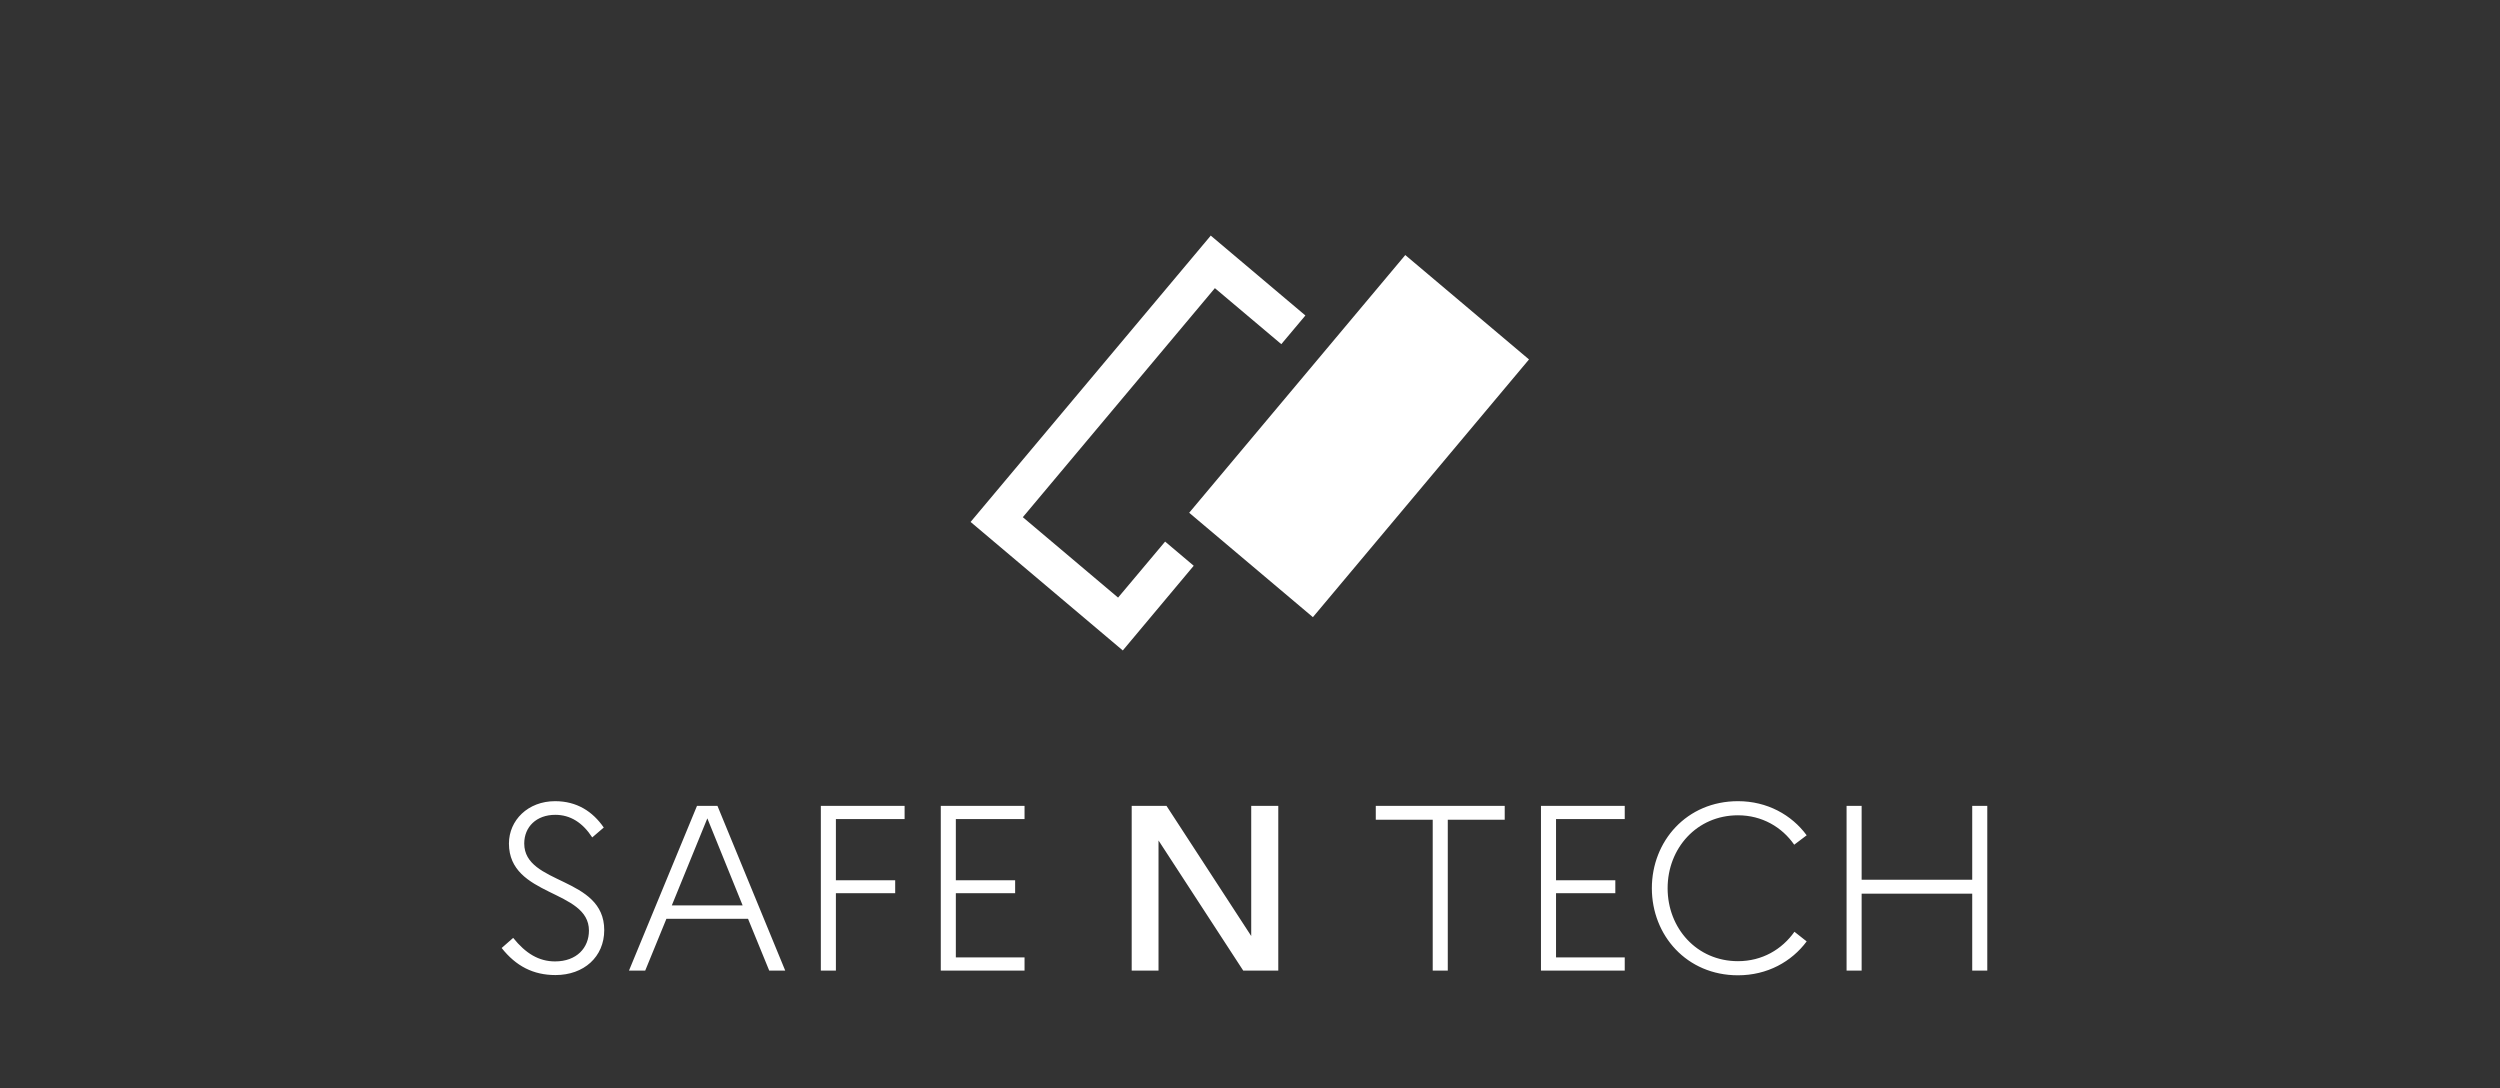
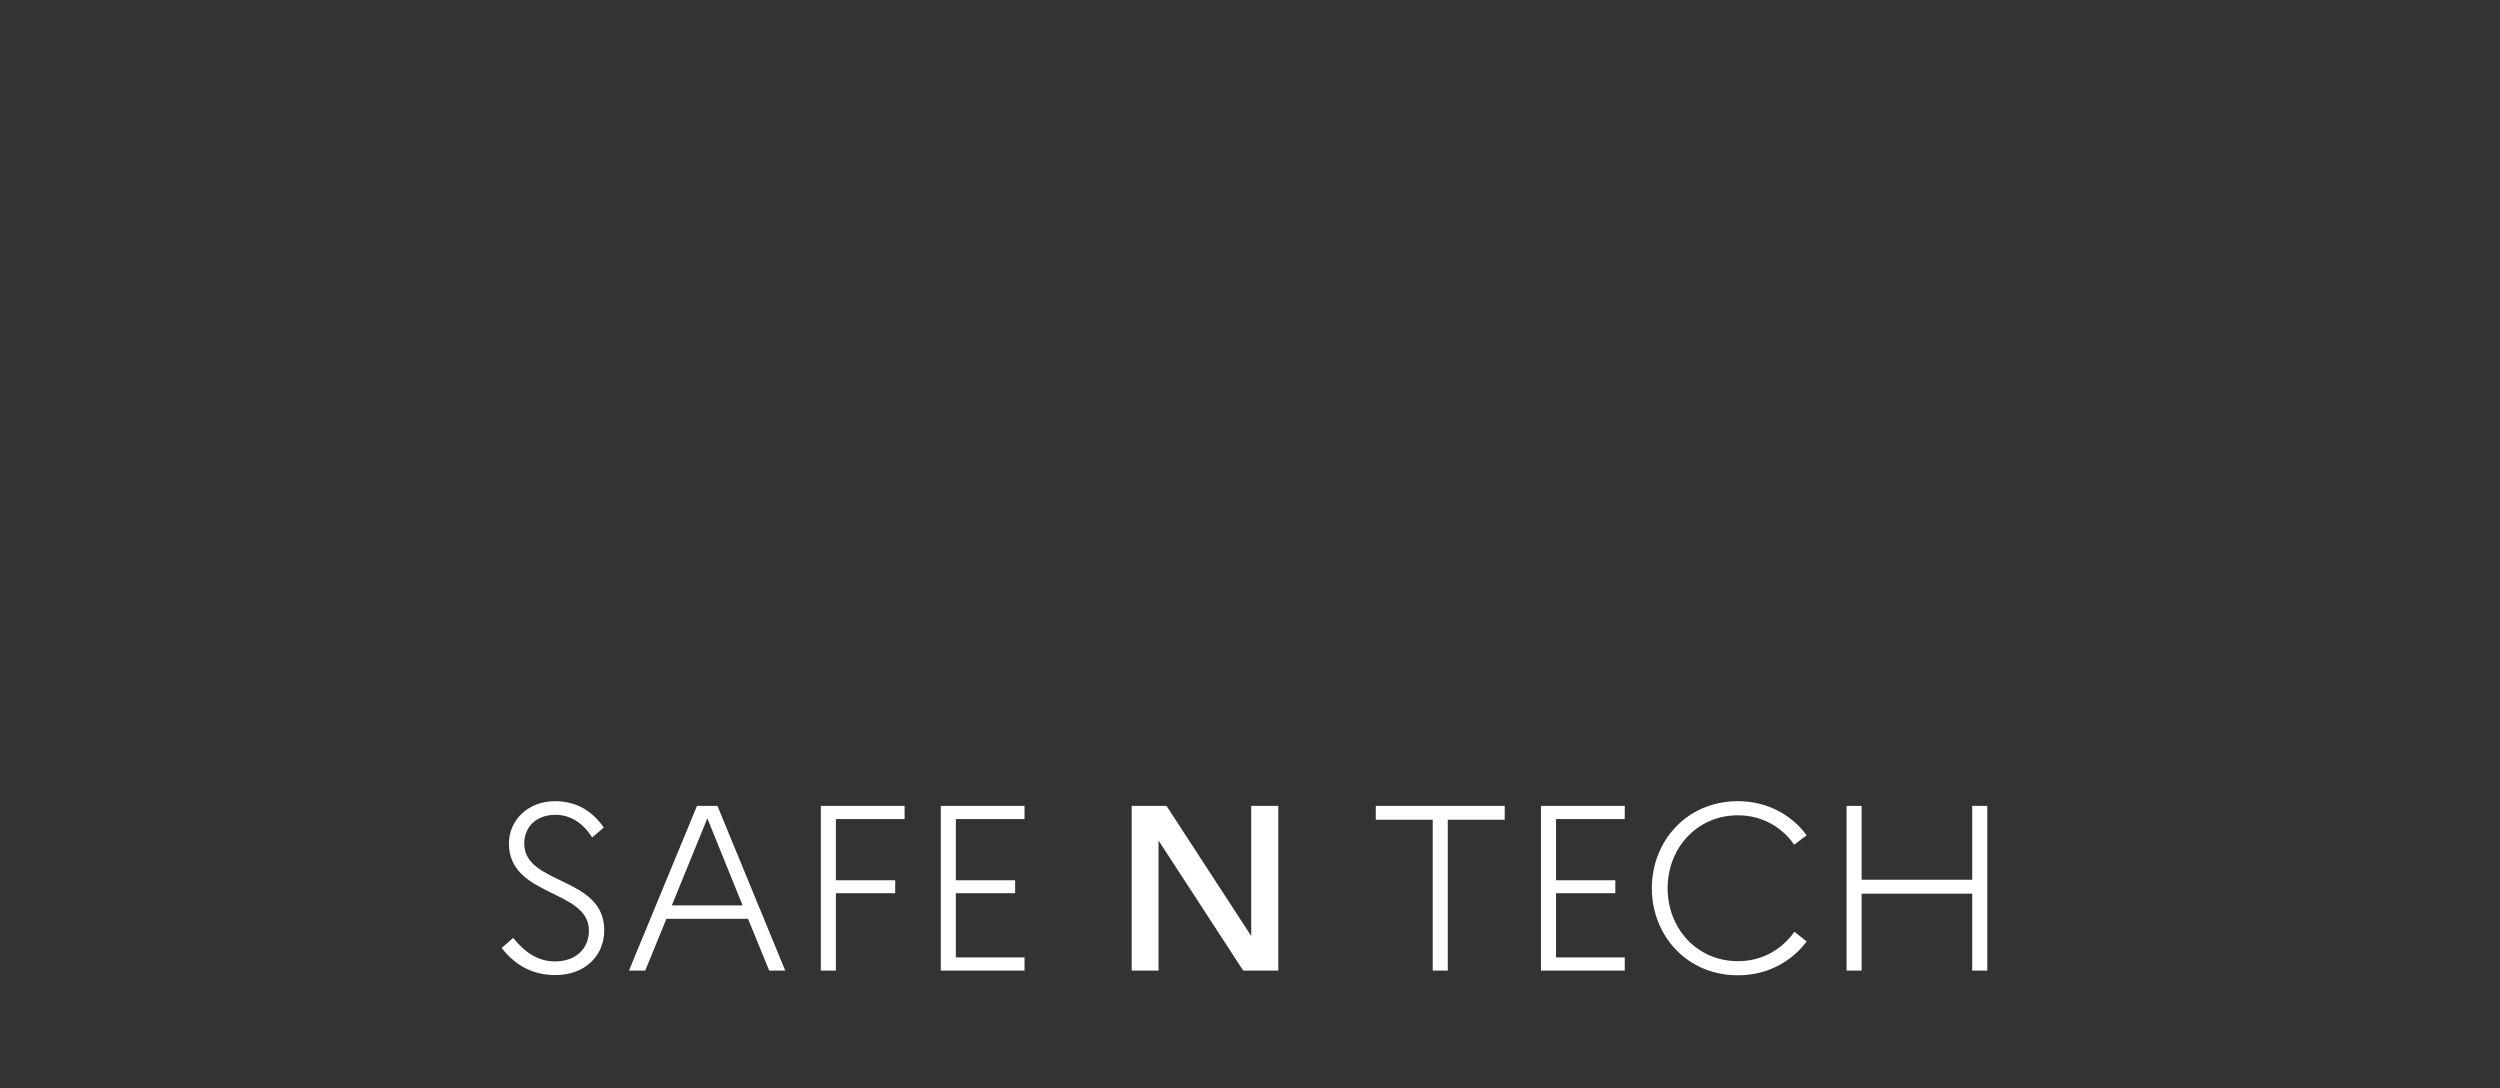
<svg xmlns="http://www.w3.org/2000/svg" width="170" height="74" viewBox="0 0 170 74" fill="none">
  <rect x="0" y="0" width="170" height="74" fill="#333333" stroke="none" />
  <g clip-path="url(#clip0_254_723)">
-     <path d="M82.337 16.015L66 35.492L76.35 44.231L81.173 38.471L79.228 36.828L76.029 40.637L69.552 35.169L82.612 19.594L87.129 23.403L88.767 21.453L82.306 16L82.337 16.015Z" fill="white" />
-     <path d="M95.559 17.343L80.864 34.868L89.277 41.967L103.972 24.442L95.559 17.343Z" fill="white" />
    <path d="M34.112 64.464C35.088 65.696 36.256 66.304 37.776 66.304C39.696 66.304 41.088 65.072 41.088 63.248C41.088 59.584 35.648 60.192 35.648 57.36C35.648 56.224 36.48 55.408 37.76 55.408C38.784 55.408 39.616 55.936 40.272 56.944L41.056 56.272C40.304 55.184 39.232 54.48 37.744 54.48C35.904 54.48 34.608 55.776 34.608 57.36C34.608 61.008 40.048 60.464 40.048 63.28C40.048 64.448 39.216 65.376 37.744 65.376C36.64 65.376 35.744 64.832 34.896 63.776L34.112 64.464ZM42.771 66H43.875L45.315 62.48H50.867L52.307 66H53.395L48.787 54.8H47.395L42.771 66ZM45.683 61.568L48.099 55.648L50.499 61.568H45.683ZM55.817 66H56.841V60.736H60.873V59.856H56.841V55.696H61.513V54.8H55.817V66ZM63.973 66H69.669V65.104H64.997V60.736H69.029V59.856H64.997V55.696H69.669V54.8H63.973V66ZM76.955 66H78.779V57.152L84.539 66H86.923V54.8H85.083V63.648L79.323 54.8H76.955V66ZM93.553 55.744H97.425V66H98.449V55.744H102.321V54.8H93.553V55.744ZM104.786 66H110.482V65.104H105.81V60.736H109.842V59.856H105.81V55.696H110.482V54.8H104.786V66ZM118.182 65.36C115.382 65.36 113.398 63.12 113.398 60.4C113.398 57.68 115.382 55.44 118.182 55.44C119.814 55.44 121.174 56.24 122.006 57.44L122.854 56.8C121.83 55.408 120.166 54.48 118.182 54.48C114.694 54.48 112.326 57.2 112.326 60.4C112.326 63.6 114.694 66.32 118.182 66.32C120.182 66.32 121.83 65.392 122.854 64.016L122.022 63.36C121.174 64.56 119.83 65.36 118.182 65.36ZM125.567 66H126.591V60.768H134.111V66H135.135V54.8H134.111V59.824H126.591V54.8H125.567V66Z" fill="white" />
  </g>
  <defs>
    <clipPath id="clip0_254_723">
      <rect width="170" height="74" fill="white" />
    </clipPath>
  </defs>
</svg>